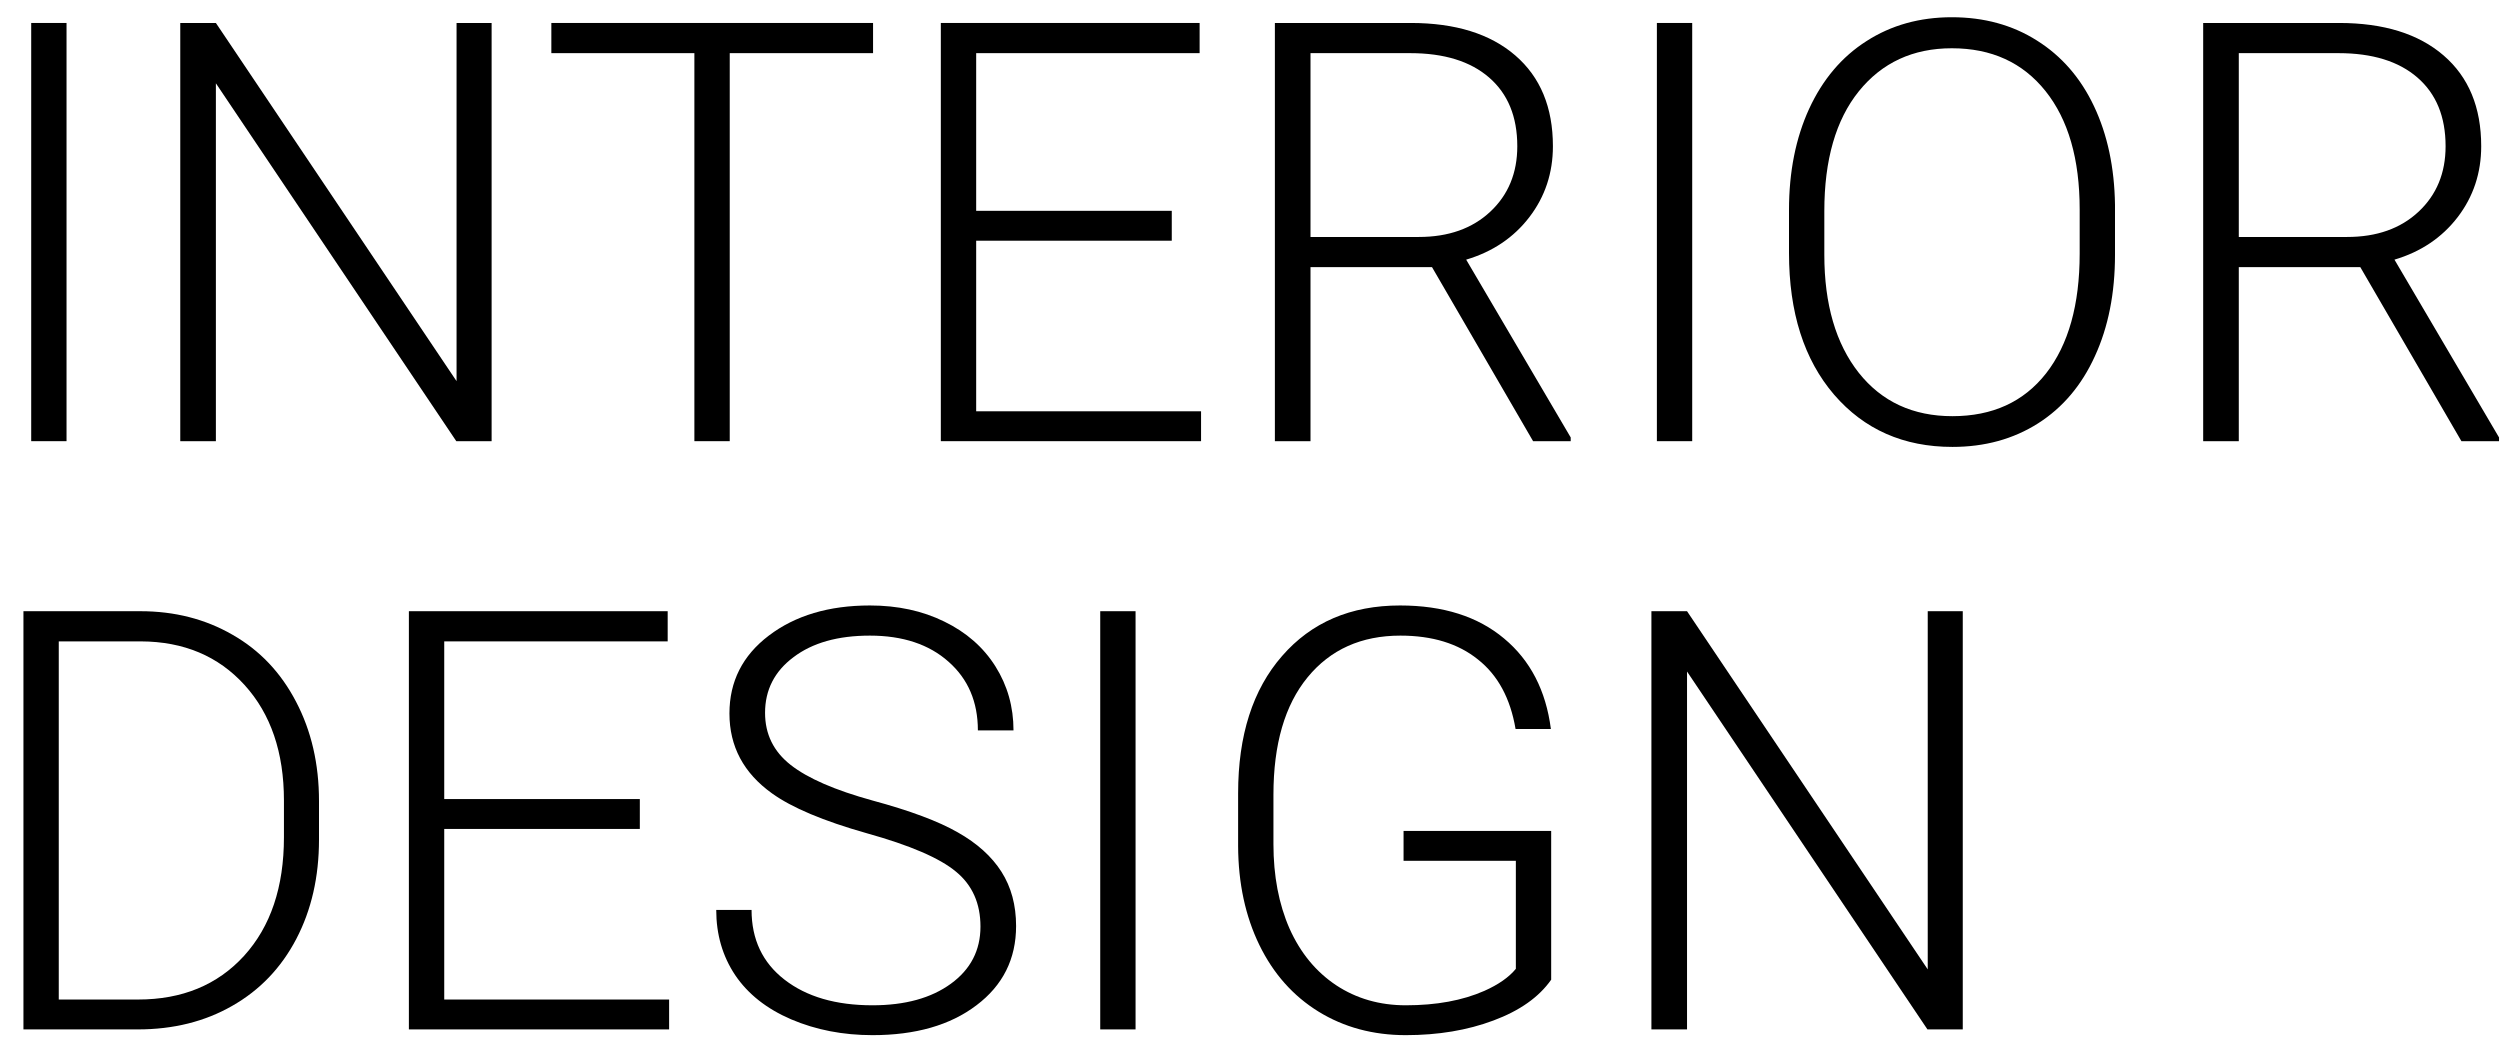
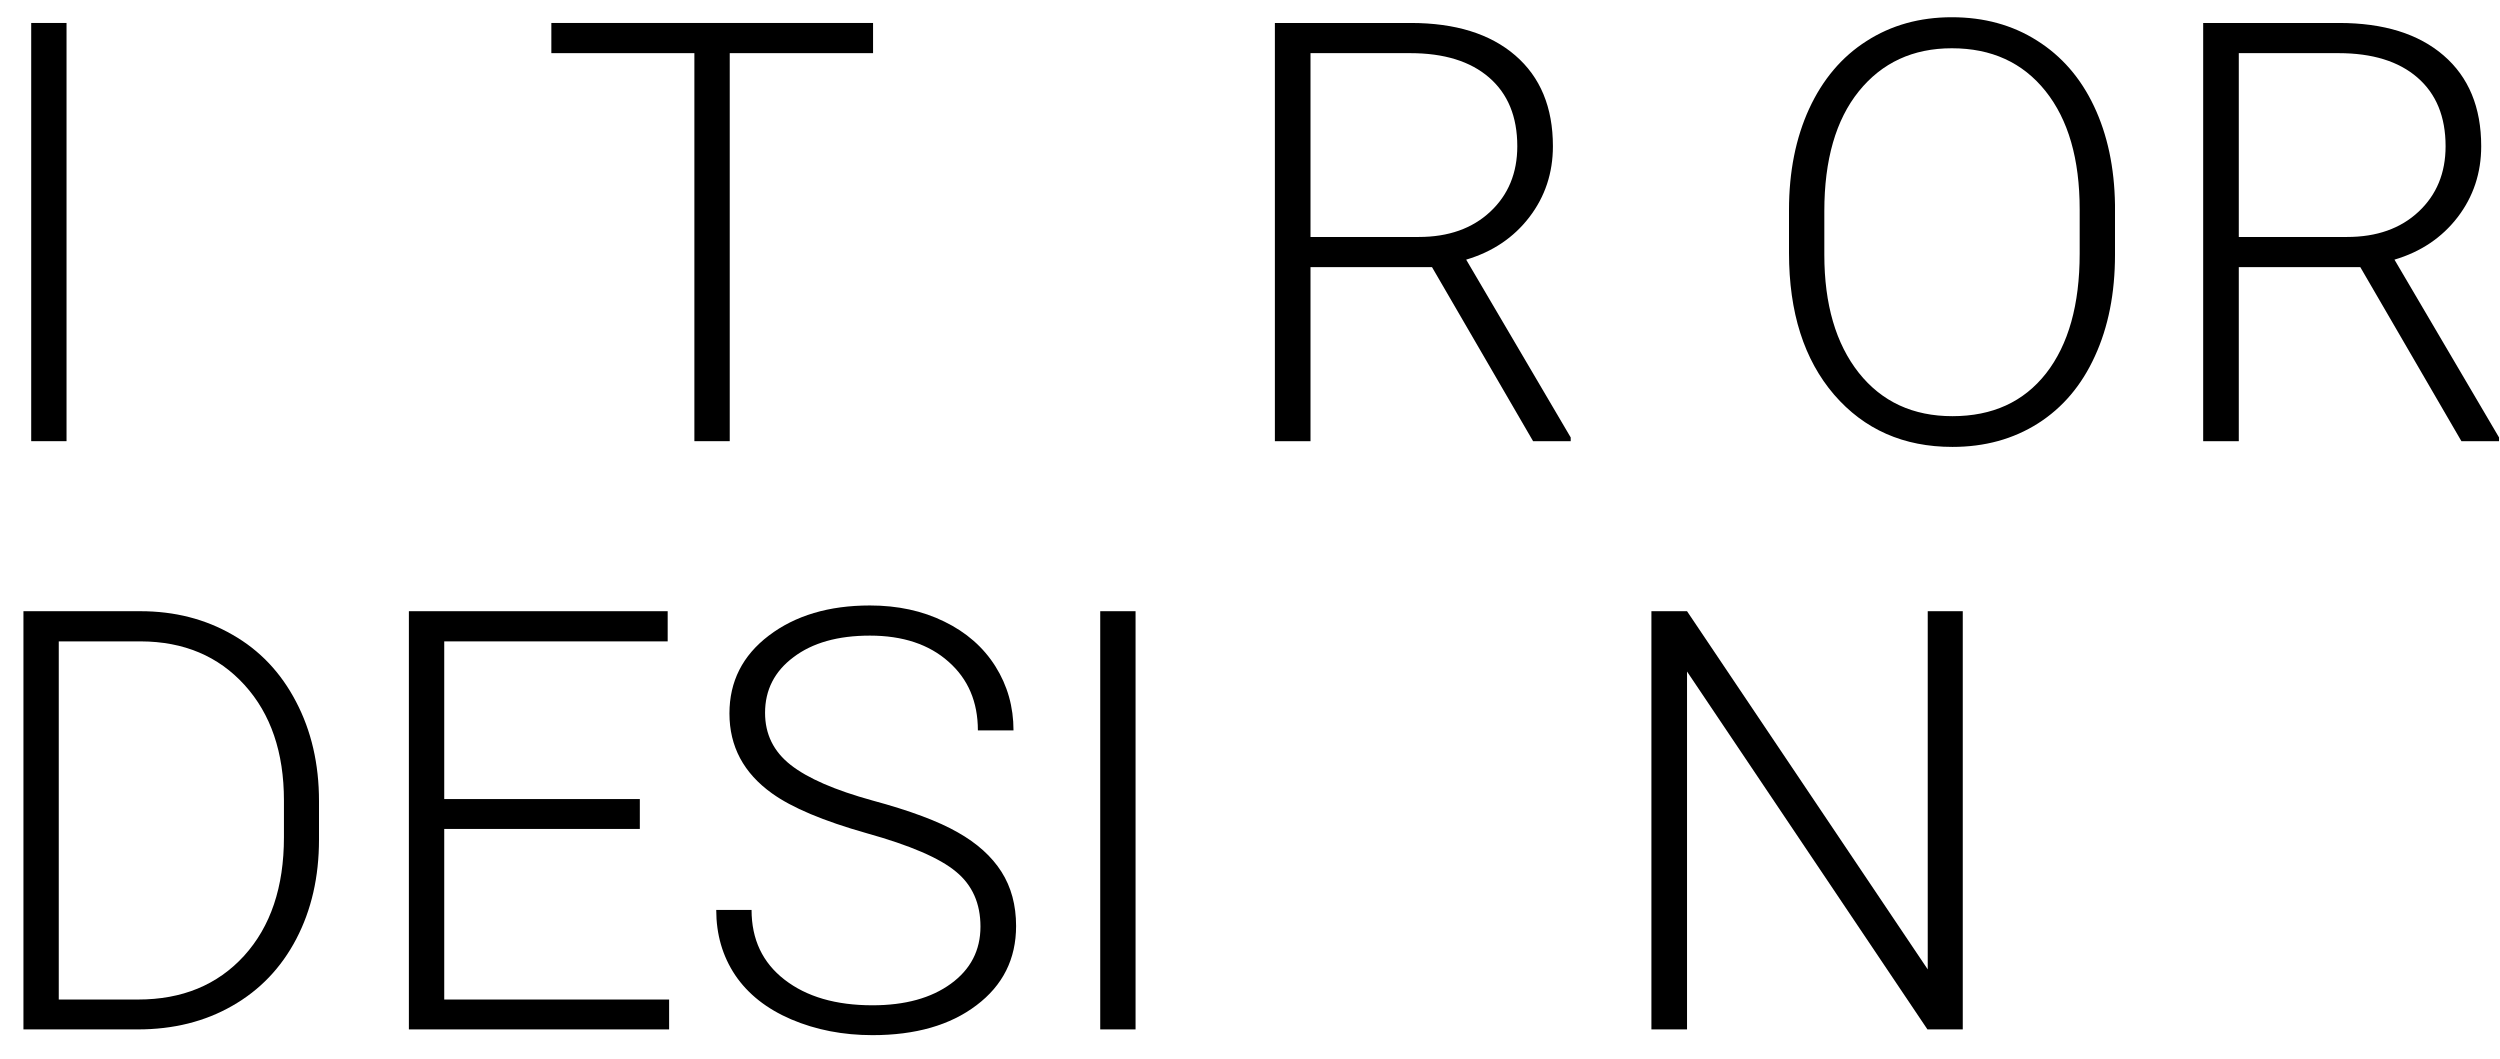
<svg xmlns="http://www.w3.org/2000/svg" width="85" height="36" viewBox="0 0 85 36" fill="none">
  <path d="M2.262 15H1.061V0.781H2.262V15Z" fill="black" />
-   <path d="M16.715 15H15.514L7.34 2.832V15H6.129V0.781H7.34L15.523 12.959V0.781H16.715V15Z" fill="black" />
  <path d="M29.684 1.807H24.811V15H23.609V1.807H18.746V0.781H29.684V1.807Z" fill="black" />
-   <path d="M39.84 8.184H33.19V13.984H40.836V15H31.988V0.781H40.787V1.807H33.19V7.168H39.84V8.184Z" fill="black" />
  <path d="M48.688 9.082H44.557V15H43.346V0.781H47.965C49.482 0.781 50.667 1.149 51.52 1.885C52.372 2.62 52.799 3.649 52.799 4.971C52.799 5.882 52.532 6.686 51.998 7.383C51.464 8.079 50.748 8.561 49.85 8.828L53.404 14.873V15H52.125L48.688 9.082ZM44.557 8.057H48.238C49.247 8.057 50.058 7.77 50.67 7.197C51.282 6.624 51.588 5.882 51.588 4.971C51.588 3.968 51.269 3.19 50.631 2.637C49.993 2.083 49.098 1.807 47.945 1.807H44.557V8.057Z" fill="black" />
-   <path d="M57.535 15H56.334V0.781H57.535V15Z" fill="black" />
  <path d="M71.91 8.662C71.91 9.971 71.682 11.12 71.227 12.109C70.777 13.099 70.133 13.861 69.293 14.395C68.453 14.928 67.483 15.195 66.383 15.195C64.723 15.195 63.382 14.603 62.359 13.418C61.337 12.227 60.826 10.622 60.826 8.604V7.139C60.826 5.843 61.054 4.697 61.51 3.701C61.972 2.699 62.623 1.93 63.463 1.396C64.303 0.856 65.269 0.586 66.363 0.586C67.457 0.586 68.421 0.85 69.254 1.377C70.094 1.904 70.742 2.65 71.197 3.613C71.653 4.577 71.891 5.693 71.91 6.963V8.662ZM70.709 7.119C70.709 5.407 70.322 4.066 69.547 3.096C68.772 2.126 67.711 1.641 66.363 1.641C65.042 1.641 63.987 2.129 63.199 3.105C62.418 4.076 62.027 5.433 62.027 7.178V8.662C62.027 10.348 62.418 11.686 63.199 12.676C63.98 13.659 65.042 14.15 66.383 14.15C67.743 14.15 68.805 13.665 69.566 12.695C70.328 11.719 70.709 10.361 70.709 8.623V7.119Z" fill="black" />
  <path d="M80.25 9.082H76.119V15H74.908V0.781H79.527C81.044 0.781 82.229 1.149 83.082 1.885C83.935 2.62 84.361 3.649 84.361 4.971C84.361 5.882 84.094 6.686 83.561 7.383C83.027 8.079 82.311 8.561 81.412 8.828L84.967 14.873V15H83.688L80.25 9.082ZM76.119 8.057H79.801C80.81 8.057 81.62 7.77 82.232 7.197C82.844 6.624 83.15 5.882 83.15 4.971C83.15 3.968 82.831 3.19 82.193 2.637C81.555 2.083 80.66 1.807 79.508 1.807H76.119V8.057Z" fill="black" />
  <path d="M0.797 35V20.781H4.771C5.937 20.781 6.982 21.048 7.906 21.582C8.831 22.109 9.55 22.868 10.065 23.857C10.585 24.847 10.846 25.973 10.846 27.236V28.545C10.846 29.814 10.588 30.941 10.074 31.924C9.56 32.907 8.834 33.665 7.896 34.199C6.965 34.733 5.895 35 4.684 35H0.797ZM1.998 21.807V33.984H4.693C6.191 33.984 7.392 33.49 8.297 32.5C9.202 31.504 9.654 30.16 9.654 28.467V27.217C9.654 25.583 9.208 24.274 8.316 23.291C7.424 22.308 6.249 21.813 4.791 21.807H1.998Z" fill="black" />
  <path d="M21.754 28.184H15.104V33.984H22.75V35H13.902V20.781H22.701V21.807H15.104V27.168H21.754V28.184Z" fill="black" />
  <path d="M33.336 31.504C33.336 30.716 33.059 30.094 32.506 29.639C31.953 29.176 30.94 28.74 29.469 28.33C27.997 27.913 26.923 27.461 26.246 26.973C25.283 26.283 24.801 25.378 24.801 24.258C24.801 23.171 25.247 22.288 26.139 21.611C27.037 20.928 28.183 20.586 29.576 20.586C30.52 20.586 31.363 20.768 32.105 21.133C32.854 21.497 33.434 22.005 33.844 22.656C34.254 23.307 34.459 24.033 34.459 24.834H33.248C33.248 23.864 32.916 23.086 32.252 22.5C31.588 21.908 30.696 21.611 29.576 21.611C28.489 21.611 27.623 21.855 26.979 22.344C26.334 22.826 26.012 23.457 26.012 24.238C26.012 24.961 26.301 25.55 26.881 26.006C27.46 26.462 28.388 26.865 29.664 27.217C30.94 27.562 31.907 27.923 32.565 28.301C33.222 28.672 33.717 29.118 34.049 29.639C34.381 30.16 34.547 30.775 34.547 31.484C34.547 32.604 34.098 33.503 33.199 34.18C32.307 34.857 31.129 35.195 29.664 35.195C28.662 35.195 27.74 35.016 26.9 34.658C26.067 34.3 25.432 33.799 24.996 33.154C24.566 32.51 24.352 31.771 24.352 30.938H25.553C25.553 31.94 25.927 32.731 26.676 33.31C27.424 33.89 28.421 34.18 29.664 34.18C30.771 34.18 31.66 33.935 32.33 33.447C33.001 32.959 33.336 32.311 33.336 31.504Z" fill="black" />
  <path d="M38.609 35H37.408V20.781H38.609V35Z" fill="black" />
-   <path d="M52.74 33.31C52.324 33.903 51.669 34.365 50.777 34.697C49.892 35.029 48.899 35.195 47.799 35.195C46.685 35.195 45.696 34.928 44.83 34.395C43.964 33.861 43.294 33.105 42.818 32.129C42.343 31.152 42.102 30.033 42.096 28.77V26.973C42.096 25 42.594 23.444 43.59 22.305C44.586 21.159 45.924 20.586 47.603 20.586C49.068 20.586 50.247 20.96 51.139 21.709C52.031 22.451 52.561 23.477 52.73 24.785H51.529C51.353 23.744 50.927 22.956 50.25 22.422C49.579 21.881 48.7 21.611 47.613 21.611C46.285 21.611 45.234 22.083 44.459 23.027C43.684 23.971 43.297 25.303 43.297 27.021V28.701C43.297 29.782 43.479 30.739 43.844 31.572C44.215 32.399 44.742 33.04 45.426 33.496C46.116 33.952 46.907 34.18 47.799 34.18C48.834 34.18 49.723 34.017 50.465 33.691C50.947 33.477 51.305 33.226 51.539 32.94V29.268H47.721V28.252H52.74V33.31Z" fill="black" />
  <path d="M66.734 35H65.533L57.359 22.832V35H56.148V20.781H57.359L65.543 32.959V20.781H66.734V35Z" fill="black" />
</svg>